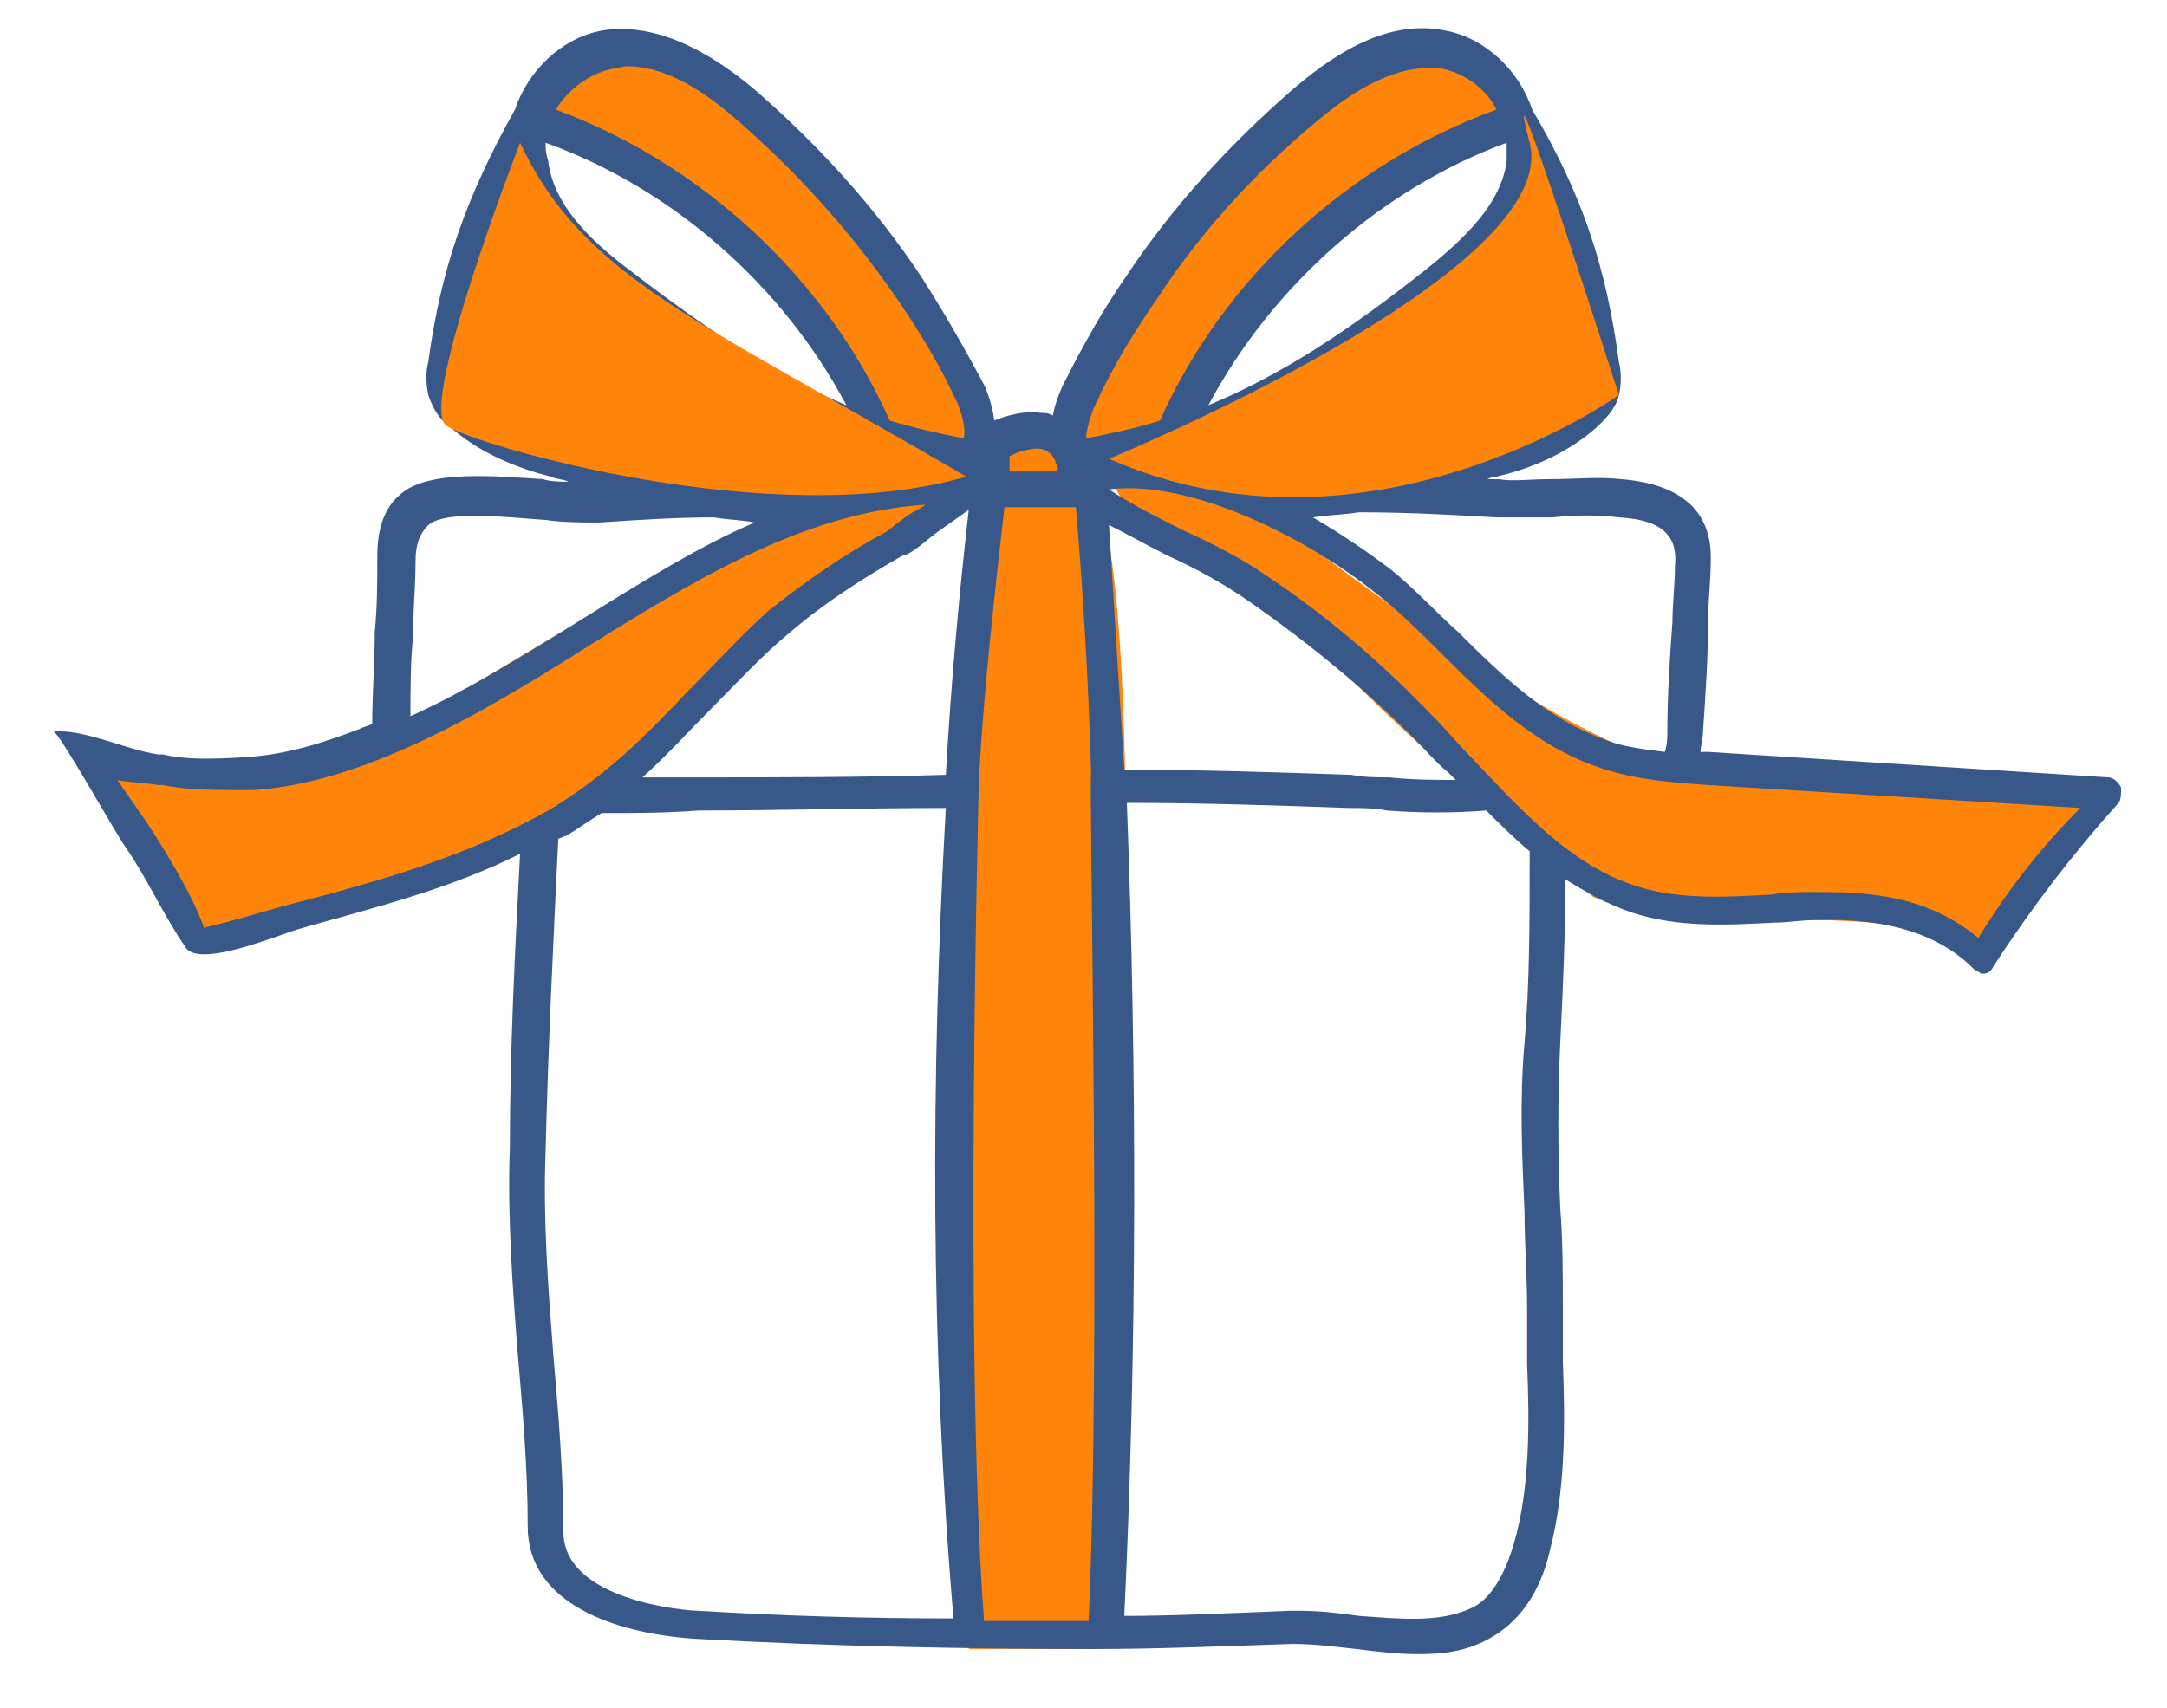
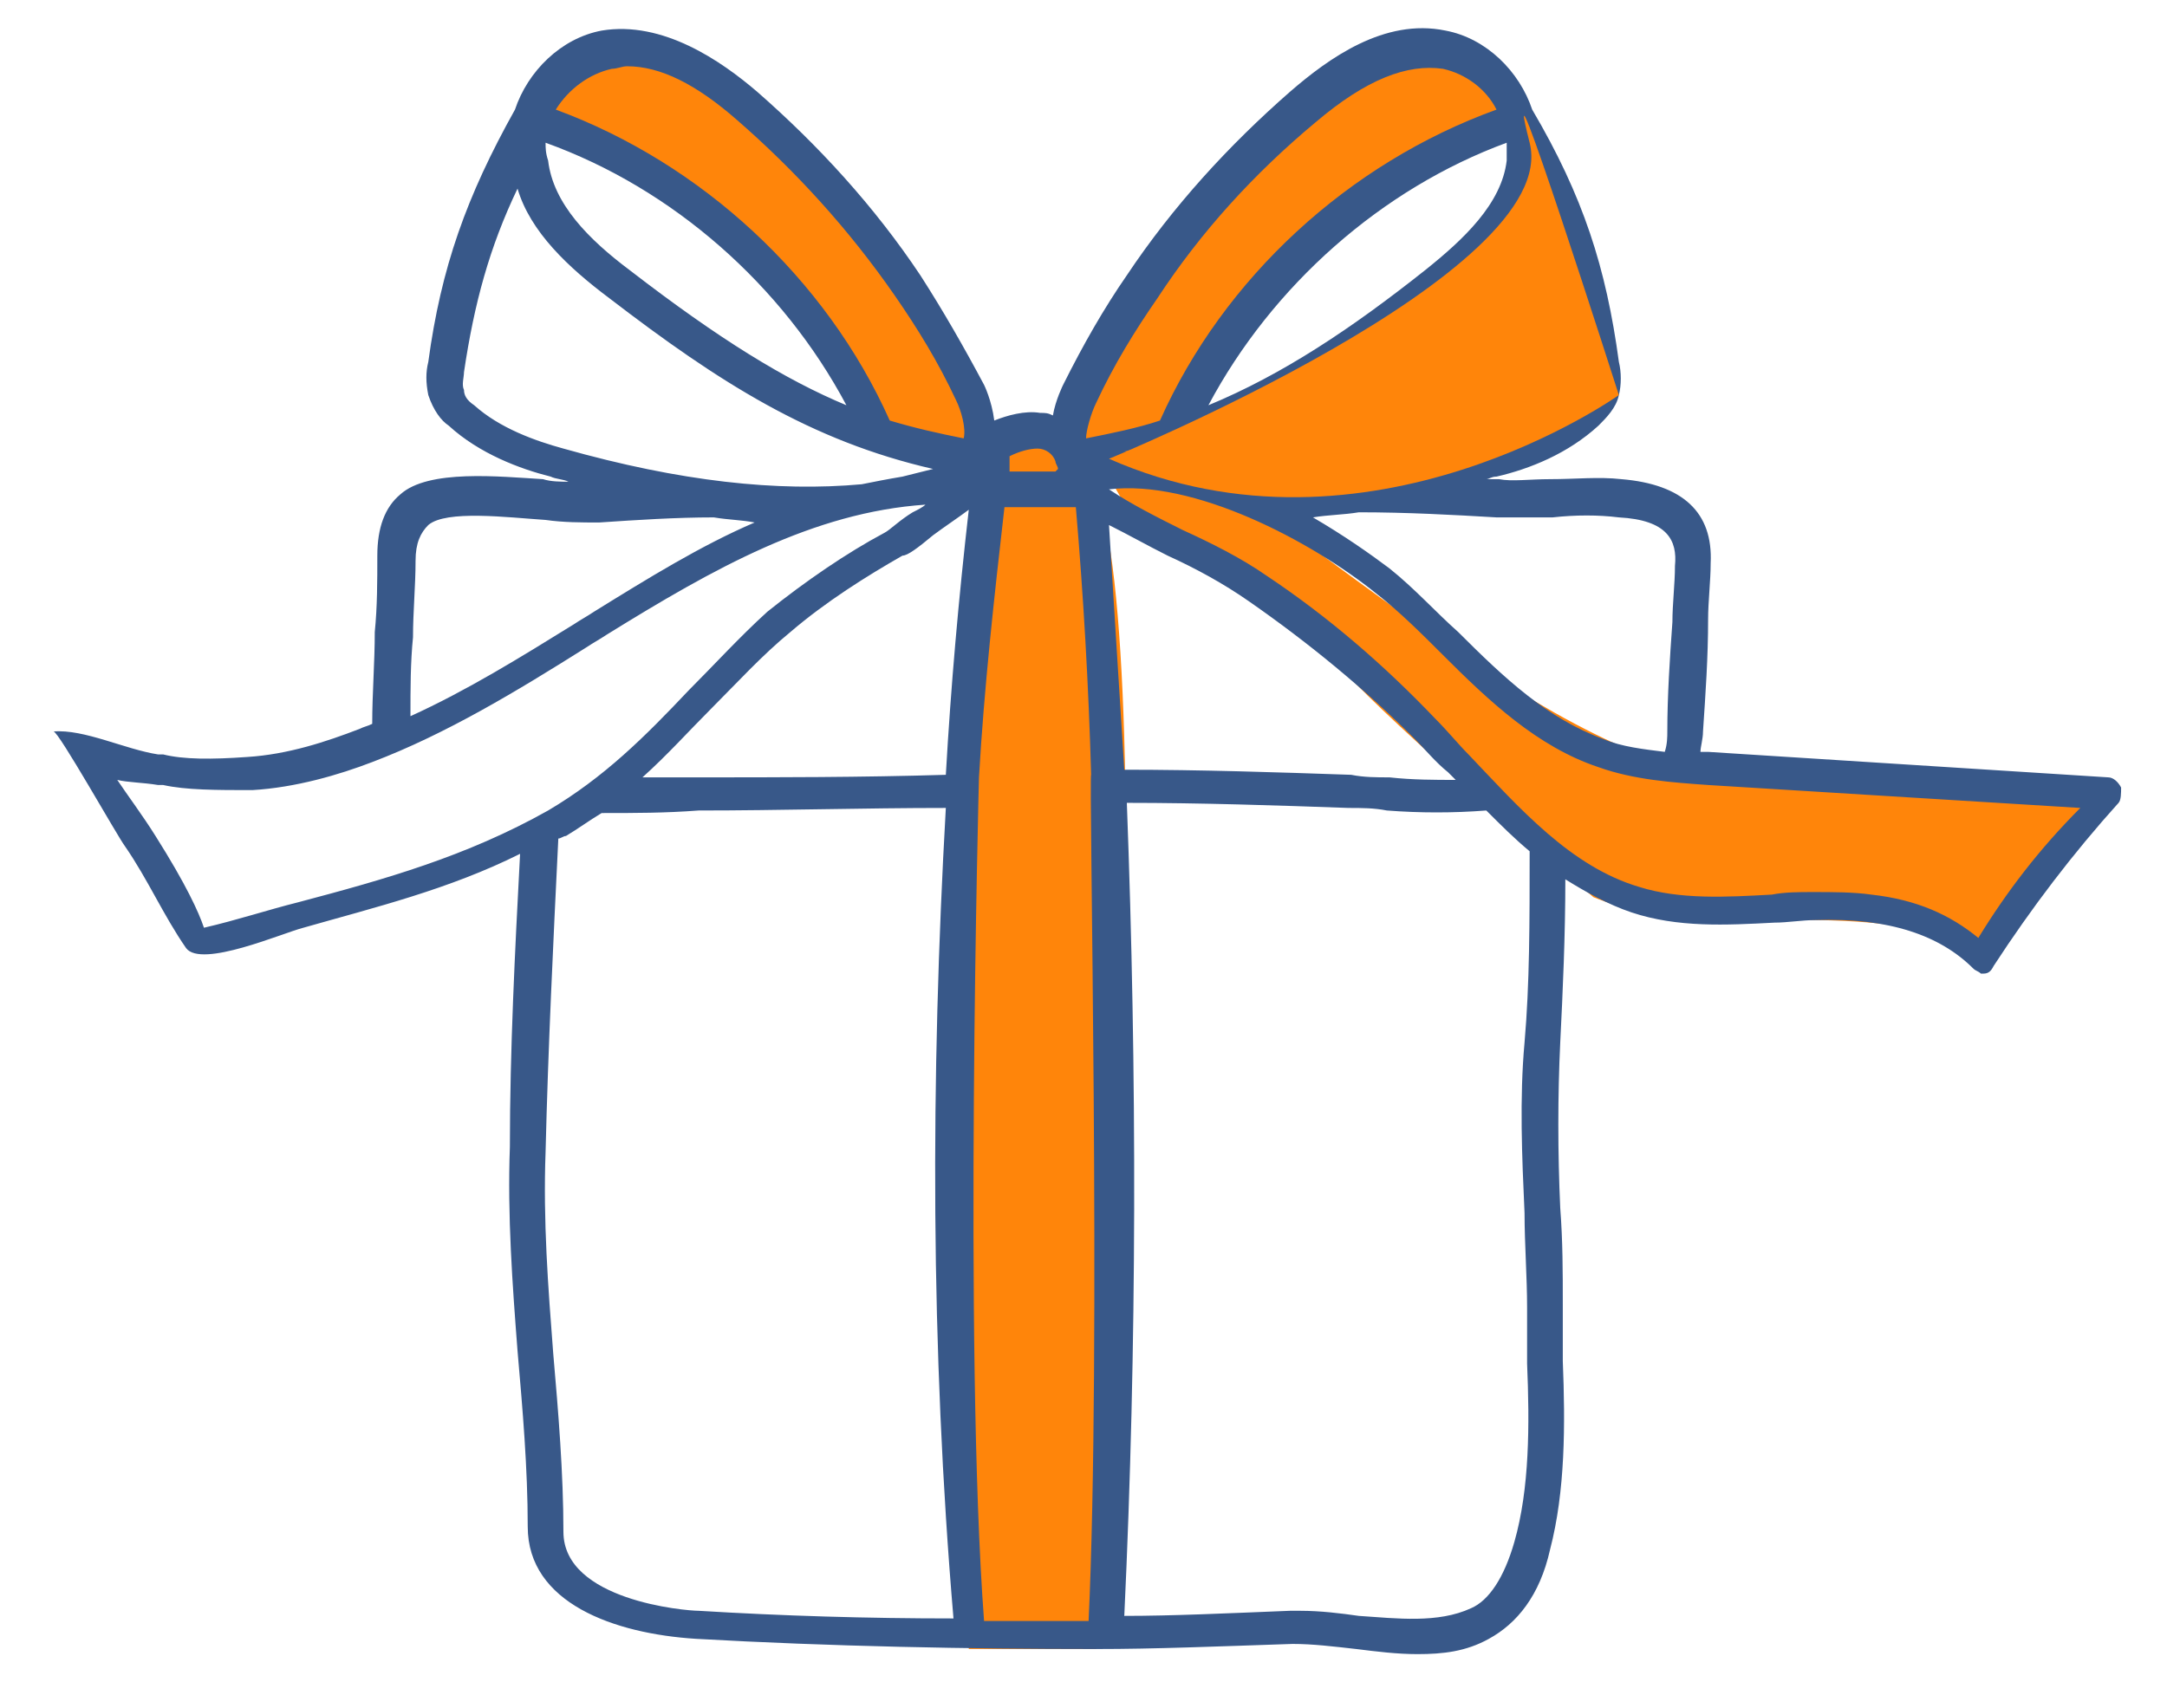
<svg xmlns="http://www.w3.org/2000/svg" id="Layer_1" x="0px" y="0px" viewBox="0 0 85 67" style="enable-background:new 0 0 85 67;" xml:space="preserve">
  <style type="text/css"> .st0{fill:#FF850A;} .st1{fill:#385889;} </style>
  <path class="st0" d="M38.2,17.8l-3.7-1.1c0,0-5.8-10.7-13.9-11.7c2.7-3.9,5.5-2.9,5.5-2.9S38.8,11.2,38.2,17.8z" />
  <path class="st0" d="M41.9,17.8l3.7-1.1c0,0,5.8-10.7,13.9-11.7c-2.7-3.9-5.5-2.9-5.5-2.9S41.2,11.2,41.9,17.8z" />
  <path class="st0" d="M38,64.7l5,0c0,0,2.7-39.1-0.1-45.8s-4.7,1.7-4.7,1.7L38,64.7z" />
-   <path class="st0" d="M3.6,29.5c0,0,6.8,2.2,11.9-0.8s15.7-9.8,19.9-10s1.2,2.3,1.2,2.3s-7,2.9-6.8,3.8C30,25.7,19.6,36.8,8,36.4 C5.2,31.5,3.6,29.5,3.6,29.5z" />
  <path class="st0" d="M83.1,31.5c0,0-8.4-0.9-14.8-1c-6.9-0.1-17.7-10.4-22.6-12.9c-4.6-2.3-1.5,2.3-1.5,2.3s8.3,4.9,8.1,5.8 c-0.1,0.5,5.4,5.4,10.2,9.5c4.6,1.9,10.9-0.3,15.6,2.3C81.6,32.6,83.1,31.5,83.1,31.5z" />
  <path class="st1" d="M83.2,30.9c-0.1-0.2-0.3-0.4-0.5-0.4l-15.7-1c-0.1,0-0.2,0-0.3,0c0-0.2,0.1-0.5,0.1-0.8 c0.1-1.5,0.2-2.9,0.2-4.4c0-0.7,0.1-1.5,0.1-2.2c0.1-2-1.1-3.1-3.5-3.3c-0.9-0.1-1.8,0-2.8,0c-0.8,0-1.5,0.1-2,0c-0.2,0-0.3,0-0.5,0 c0.1,0,0.2-0.1,0.4-0.1c1.3-0.3,2.8-0.9,4-2c0.3-0.3,0.7-0.7,0.8-1.2c0.1-0.4,0.1-0.9,0-1.3c-0.5-3.7-1.4-6.5-3.4-9.9l0,0 c-0.5-1.5-1.8-2.8-3.4-3.1c-2.4-0.5-4.6,1.1-6.1,2.4c-2.4,2.1-4.6,4.5-6.4,7.2c-0.9,1.3-1.7,2.7-2.5,4.3c0,0-0.3,0.6-0.4,1.2 c-0.2-0.1-0.3-0.1-0.5-0.1c-0.6-0.1-1.3,0.1-1.8,0.3c-0.1-0.8-0.4-1.4-0.4-1.4c-0.8-1.5-1.6-2.9-2.5-4.3c-1.8-2.7-4-5.1-6.4-7.2 c-1.4-1.2-3.7-2.8-6.1-2.4c-1.6,0.3-2.9,1.6-3.4,3.1l0,0c-1.9,3.4-2.9,6.2-3.4,9.9c-0.1,0.4-0.1,0.8,0,1.3c0.2,0.6,0.5,1,0.8,1.2 c1.2,1.1,2.8,1.7,4,2c0.2,0.1,0.5,0.1,0.7,0.2c-0.3,0-0.7,0-1-0.1c-1.7-0.1-4.5-0.4-5.6,0.6c-0.6,0.5-0.9,1.3-0.9,2.4c0,1,0,2-0.1,3 c0,1.2-0.1,2.4-0.1,3.6c-0.2,0.1-0.3,0.1-0.5,0.2c-1.3,0.5-2.8,1-4.4,1.1c-1.4,0.1-2.5,0.1-3.3-0.1c-0.1,0-0.1,0-0.2,0 c-1.3-0.2-2.9-1-4.1-0.9c0.2,0,2.5,4.1,2.8,4.5c0.9,1.3,1.5,2.7,2.4,4c0.6,0.8,3.8-0.6,4.6-0.8c2.8-0.8,5.7-1.5,8.5-2.9 C20.2,37.3,20,41.2,20,45c-0.1,2.7,0.1,5.4,0.3,8c0.2,2.3,0.4,4.6,0.4,6.9c0,3,3.4,4.2,6.6,4.4c5.3,0.3,10.7,0.4,15.7,0.4 c2.3,0,4.7-0.1,7.7-0.2c0.8,0,1.6,0.1,2.5,0.2c0.8,0.1,1.6,0.2,2.4,0.2c1,0,1.9-0.1,2.8-0.6c1.1-0.6,2-1.7,2.4-3.5l0,0 c0.6-2.3,0.6-4.9,0.5-7.4c0-0.8,0-1.5,0-2.2c0-1.3,0-2.5-0.1-3.8c-0.1-2.2-0.1-4.4,0-6.5c0.1-2,0.2-4.2,0.2-6.4 c0.8,0.5,1.7,1,2.6,1.3c1.8,0.6,3.7,0.5,5.6,0.4c0.5,0,1.1-0.1,1.6-0.1c2.9-0.1,4.9,0.6,6.2,1.9c0.1,0.1,0.2,0.1,0.3,0.2h0.1 c0.2,0,0.3-0.1,0.4-0.3c1.5-2.3,3.1-4.4,4.9-6.4C83.2,31.4,83.2,31.1,83.2,30.9z M58.7,20.3c0.6,0,1.4,0,2.2,0 c0.9-0.1,1.8-0.1,2.6,0c1.9,0.1,2.3,0.9,2.2,1.9c0,0.7-0.1,1.5-0.1,2.2c-0.1,1.4-0.2,2.9-0.2,4.3c0,0.2,0,0.5-0.1,0.8 c-0.8-0.1-1.7-0.2-2.4-0.5c-2.2-0.8-3.9-2.4-5.7-4.2c-0.9-0.8-1.7-1.7-2.7-2.5c-0.8-0.6-1.8-1.3-3-2c0.6-0.1,1.2-0.1,1.8-0.2 C55.2,20.1,57,20.2,58.7,20.3z M60.2,7.3c1.1,2.3,1.7,4.5,2.1,7.2c0,0.3,0.1,0.5,0,0.7s-0.2,0.4-0.4,0.6c-1,0.9-2.4,1.4-3.5,1.7 c-3.5,1-6.6,1.4-9.3,1.4c-1.7-0.7-3.4-1.2-5-1.2c0.7-0.1,1.4-0.2,2-0.2c3.8-1.2,7-3.3,10.6-6.1C58.2,10.4,59.7,9.1,60.2,7.3z M59.1,6.3c-0.2,1.7-1.7,3.1-3.2,4.3c-2.9,2.3-5.6,4.1-8.5,5.3c2.5-4.7,6.8-8.5,11.7-10.3C59.1,5.8,59.1,6,59.1,6.3z M43,15.8 c0.7-1.5,1.5-2.8,2.4-4.1c1.7-2.6,3.8-4.9,6.2-6.9c2-1.7,3.6-2.3,5-2.1c0.9,0.2,1.7,0.8,2.1,1.6C52.9,6.4,48,10.9,45.5,16.5l0,0 c-0.9,0.3-1.9,0.5-2.9,0.7l0,0C42.6,16.9,42.8,16.2,43,15.8z M39.6,17.9c0.4-0.2,0.8-0.3,1.1-0.3s0.6,0.2,0.7,0.5 c0,0.1,0.1,0.2,0.1,0.3l-0.1,0.1c-0.6,0-1.2,0-1.8,0C39.6,18.3,39.6,18.1,39.6,17.9z M36.6,21c0.4-0.3,1-0.7,1.4-1 c-0.4,3.5-0.7,6.9-0.9,10.4c-3.3,0.1-6.6,0.1-9.8,0.1c-0.7,0-1.4,0-2.1,0c1-0.9,1.8-1.8,2.7-2.7c1-1,2-2.1,3.1-3 c1.4-1.2,3-2.2,4.4-3C35.6,21.8,36,21.5,36.6,21z M24,2.7c0.2,0,0.4-0.1,0.6-0.1c1.3,0,2.7,0.7,4.3,2.1c2.3,2,4.4,4.3,6.2,6.9 c0.9,1.3,1.7,2.6,2.4,4.1c0.2,0.4,0.4,1.1,0.3,1.5l0,0c-1-0.2-1.9-0.4-2.9-0.7l0,0c-2.5-5.6-7.4-10.1-13.1-12.2 C22.3,3.5,23.1,2.9,24,2.7z M21.4,5.6c5,1.8,9.3,5.6,11.8,10.3c-2.4-1-5-2.6-8.5-5.3c-1.6-1.2-3-2.6-3.2-4.3 C21.4,6,21.4,5.8,21.4,5.6z M22.1,17.6c-1.1-0.3-2.5-0.8-3.5-1.7c-0.3-0.2-0.4-0.4-0.4-0.6c-0.1-0.2,0-0.5,0-0.7 c0.4-2.7,1-4.9,2.1-7.2c0.5,1.7,2,3.1,3.6,4.3c4.3,3.3,7.9,5.6,12.7,6.7c-0.4,0.1-0.8,0.2-1.2,0.3c-0.6,0.1-1.1,0.2-1.6,0.3 C30.5,19.3,26.7,18.9,22.1,17.6z M16.2,25c0-1,0.1-2,0.1-3c0-0.7,0.2-1.1,0.5-1.4c0.7-0.6,3.1-0.3,4.6-0.2c0.7,0.1,1.4,0.1,2.1,0.1 c1.5-0.1,3-0.2,4.5-0.2c0.6,0.1,1.1,0.1,1.6,0.2c-2.1,0.9-4.2,2.2-6.3,3.5c-0.3,0.2-0.5,0.3-0.8,0.5c-2.1,1.3-4.2,2.6-6.4,3.6 C16.1,27,16.1,26,16.2,25z M11.7,35.4c-1.2,0.3-2.4,0.7-3.7,1c-0.2-0.6-0.7-1.7-1.9-3.6C5.6,32,5,31.2,4.6,30.6 c0.4,0.1,1,0.1,1.6,0.2c0.1,0,0.2,0,0.2,0C7.3,31,8.5,31,9.9,31c1.7-0.1,3.4-0.6,4.7-1.1c2.9-1.1,5.7-2.8,8.4-4.5 c0.3-0.2,0.5-0.3,0.8-0.5c4.2-2.6,8.1-4.8,12.5-5.1c-0.1,0.1-0.3,0.2-0.5,0.3c-0.5,0.3-0.9,0.7-1.1,0.8c-1.5,0.8-3.1,1.9-4.6,3.1 C29,25,28,26.1,27,27.1c-1.7,1.8-3.3,3.4-5.5,4.7C18.3,33.6,15.1,34.5,11.7,35.4z M27.4,63.2c-0.5,0-5.3-0.4-5.3-3.1 c0-2.3-0.2-4.7-0.4-7c-0.2-2.6-0.4-5.2-0.3-7.9c0.1-4.1,0.3-8.2,0.5-12.3c0.1,0,0.2-0.1,0.3-0.1c0.5-0.3,0.9-0.6,1.4-0.9 c1.3,0,2.5,0,3.8-0.1c3.2,0,6.5-0.1,9.7-0.1c-0.6,10.6-0.6,21.2,0.3,31.8C34,63.5,30.7,63.4,27.4,63.2z M42.7,63.6 c-1.3,0-2.7,0-4.1,0c-0.8-10.6-0.2-33.1-0.2-33.1c0.2-3.5,0.6-7.1,1-10.6c0.9,0,1.9,0,2.8,0c0.3,3.5,0.5,7,0.6,10.5 C42.7,30.3,43.2,53,42.7,63.6z M59.8,40.9c-0.2,2.2-0.1,4.5,0,6.7c0,1.2,0.1,2.5,0.1,3.7c0,0.7,0,1.5,0,2.2c0.1,2.4,0.1,4.9-0.5,7 l0,0c-0.4,1.4-1,2.3-1.7,2.6c-1.3,0.6-2.9,0.4-4.4,0.3c-0.7-0.1-1.5-0.2-2.3-0.2c-0.1,0-0.3,0-0.4,0c-2.5,0.1-4.6,0.2-6.5,0.2 c0.5-10.6,0.5-21.3,0.1-31.9c2.9,0,5.9,0.1,8.7,0.2c0.5,0,1,0,1.5,0.1c1.3,0.1,2.6,0.1,3.9,0c0.6,0.6,1.1,1.1,1.7,1.6 C60,36.2,60,38.6,59.8,40.9z M43.5,20.6c0.8,0.4,1.5,0.8,2.3,1.2c1.1,0.5,2.2,1.1,3.2,1.8c2.3,1.6,4.5,3.4,6.5,5.4 c0.4,0.4,0.8,0.9,1.3,1.3c0.1,0.1,0.2,0.2,0.3,0.3c-0.8,0-1.7,0-2.6-0.1c-0.5,0-1,0-1.5-0.1c-2.9-0.1-5.9-0.2-8.9-0.2 C43.9,27.1,43.7,23.8,43.5,20.6z M77.6,36.8c-1.1-0.9-2.4-1.5-4.2-1.7C72.7,35,71.9,35,71.1,35c-0.5,0-1.1,0-1.6,0.1 c-1.8,0.1-3.6,0.2-5.2-0.3c-2.7-0.8-4.7-3.1-6.7-5.2c-0.4-0.4-0.8-0.9-1.3-1.4c-2-2.1-4.2-4-6.6-5.6c-1-0.7-2.2-1.3-3.3-1.8 c-1-0.5-2-1-2.9-1.6c3.3-0.4,7.9,2,10.5,4.1c0.9,0.7,1.8,1.6,2.6,2.4c1.8,1.8,3.7,3.6,6.1,4.4c1.4,0.5,2.9,0.6,4.3,0.7l14.6,0.9 C80,33.3,78.7,35,77.6,36.8z" />
  <path class="st0" d="M43.5,18c0,0,17.8-7.3,16.5-12.4s3.5,9.9,3.5,9.9S53.7,22.5,43.5,18z" />
-   <path class="st0" d="M20.4,5.6c0,0-4,10.3-2.9,11.1c1.2,0.8,12.9,4.2,20.4,2C27.3,12.5,22.9,10.9,20.4,5.6z" />
</svg>